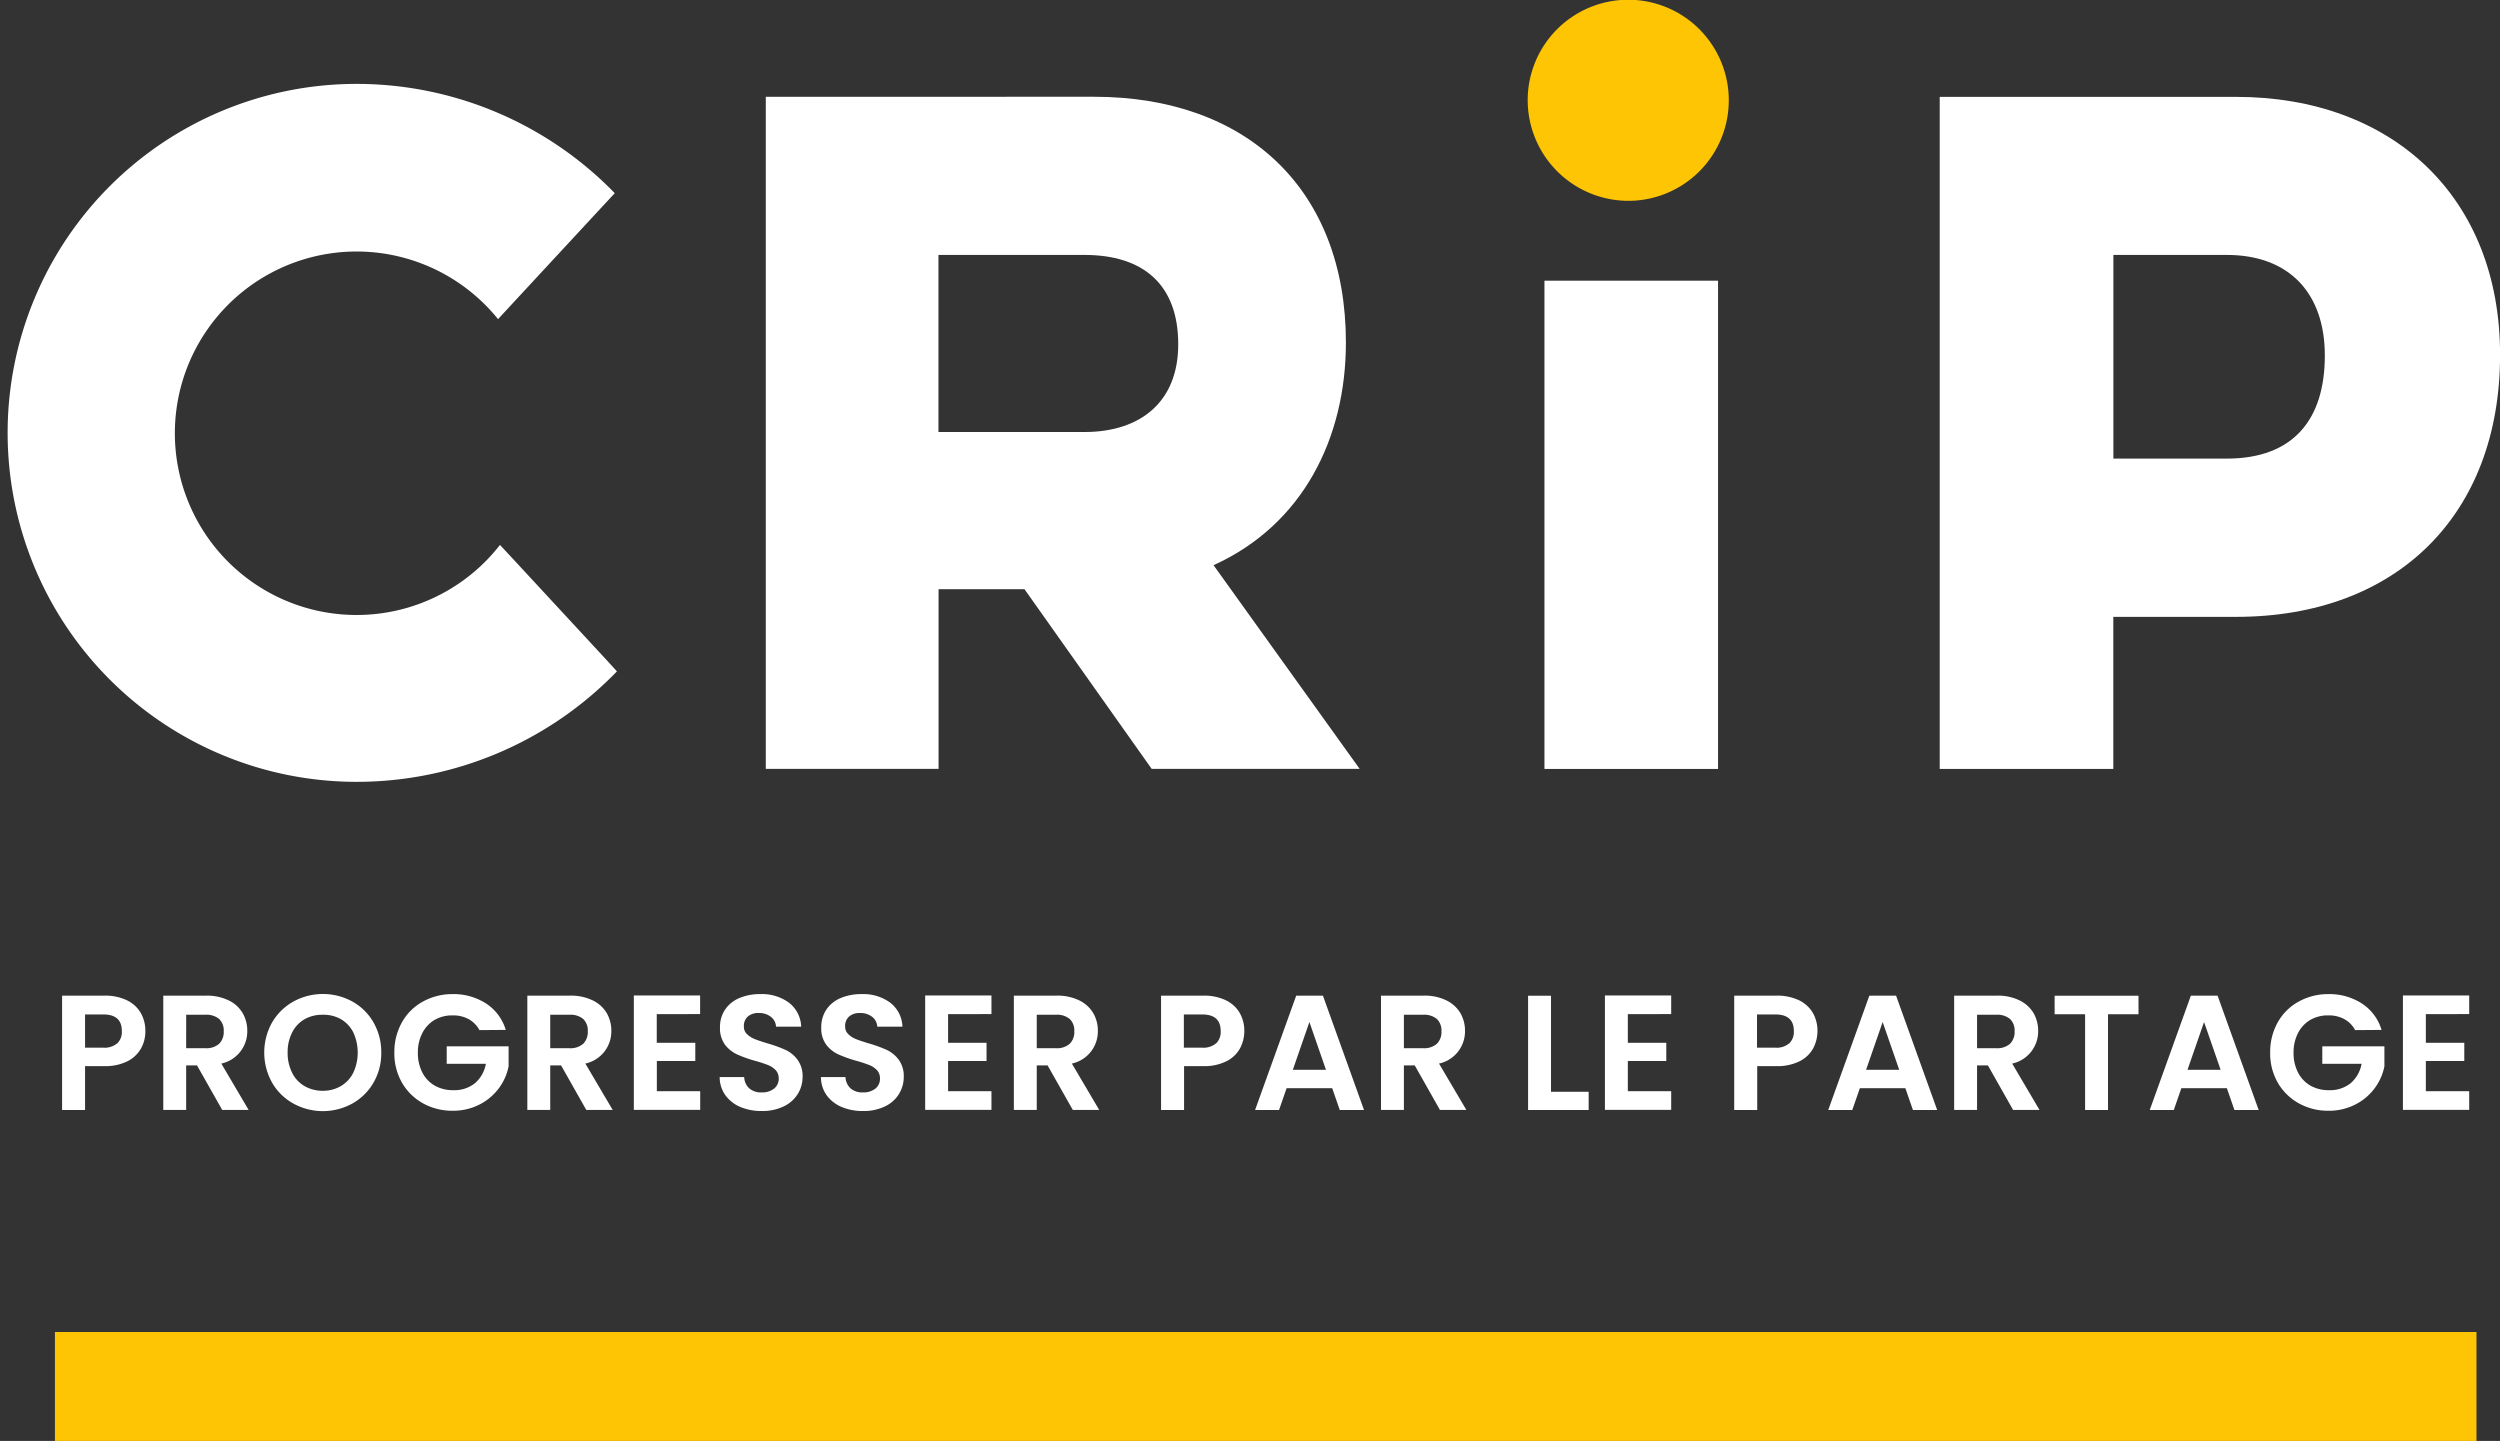
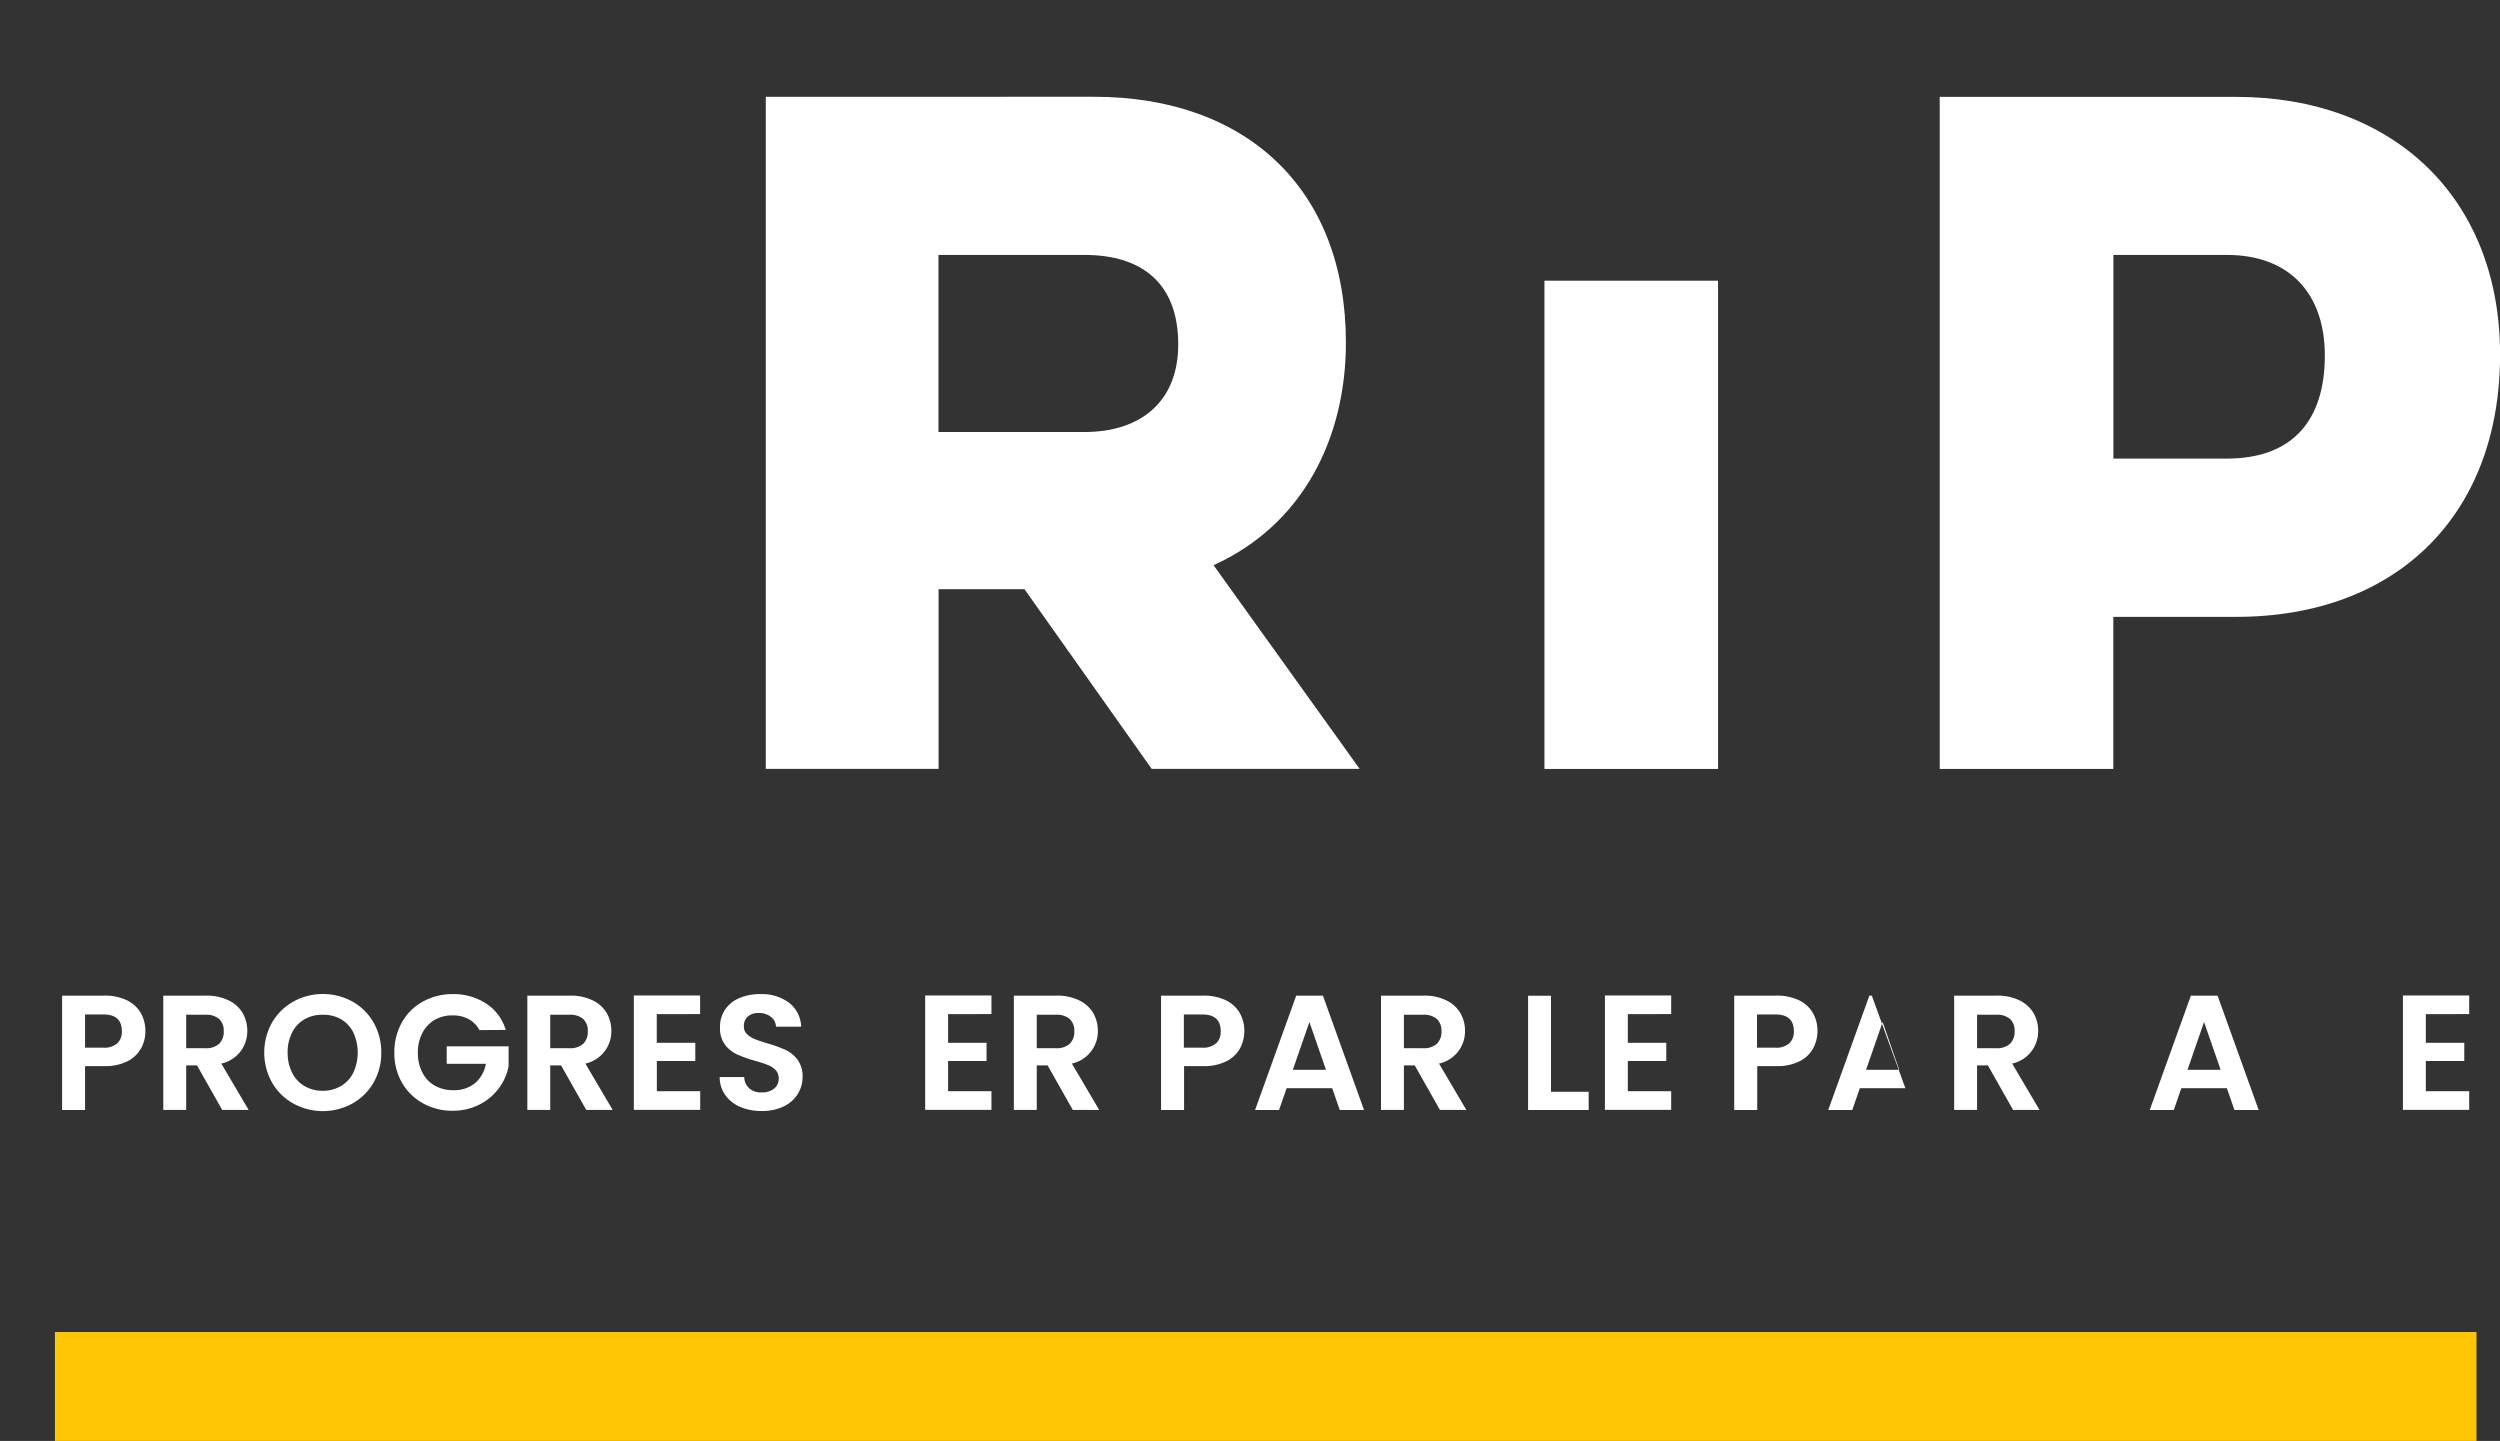
<svg xmlns="http://www.w3.org/2000/svg" id="CRIP_LOGO_RVB_White" width="111.039" height="64" viewBox="0 0 111.039 64">
  <rect x="0" y="0" width="111.039" height="64" fill="#333333" stroke="none" />
  <path id="Tracé_1" data-name="Tracé 1" d="M148.457,76.395c3.971-1.795,5.879-5.648,5.879-9.887,0-6.833-4.43-10.918-11.186-10.918H128.57V85.441h7.674V77.463h3.817l5.648,7.978h9.237Zm-12.218-13.78h6.488c2.594,0,4.162,1.3,4.162,3.971,0,2.558-1.681,3.894-4.162,3.894h-6.488Z" transform="translate(-94.557 -51.292)" fill="#fff" />
-   <path id="Tracé_2" data-name="Tracé 2" d="M80.567,79.828l-4.1-4.43-.55-.591a8.072,8.072,0,1,1-.086-10.028l.563-.609,4.076-4.4.545-.586A15.993,15.993,0,0,0,69.549,54.33a15.5,15.5,0,1,0,0,31,16.082,16.082,0,0,0,11.563-4.907Z" transform="translate(-53.71 -50.604)" fill="#fff" />
  <path id="Tracé_3" data-name="Tracé 3" d="M256.5,55.6H243.33V85.451h7.71V78.695H256.5c7.1,0,11.718-4.5,11.718-11.641C268.219,60.025,263.412,55.6,256.5,55.6Zm-5.457,7.02h5.039c2.785,0,4.353,1.717,4.353,4.466,0,2.862-1.413,4.58-4.353,4.58h-5.039Z" transform="translate(-157.176 -51.297)" fill="#fff" />
  <g id="Groupe_1" data-name="Groupe 1" transform="translate(2.758 44.149)">
    <path id="Tracé_4" data-name="Tracé 4" d="M63.288,145.8a1.421,1.421,0,0,1-.6.572,2.188,2.188,0,0,1-1.036.218H60.8v1.949H59.78V143.46h1.867a2.248,2.248,0,0,1,1,.2,1.44,1.44,0,0,1,.622.559,1.6,1.6,0,0,1,.209.809A1.54,1.54,0,0,1,63.288,145.8Zm-1.054-.223a.706.706,0,0,0,.2-.541c0-.5-.277-.741-.827-.741H60.8v1.477h.809A.867.867,0,0,0,62.233,145.573Z" transform="translate(-59.78 -143.387)" fill="#fff" />
    <path id="Tracé_5" data-name="Tracé 5" d="M72.287,148.535l-1.118-1.976h-.482v1.976H69.67V143.46h1.9a2.2,2.2,0,0,1,1,.209,1.44,1.44,0,0,1,.622.559,1.557,1.557,0,0,1,.209.791,1.463,1.463,0,0,1-1.154,1.458l1.213,2.058Zm-1.6-2.74h.85a.856.856,0,0,0,.618-.2.737.737,0,0,0,.2-.554.705.705,0,0,0-.2-.541.875.875,0,0,0-.618-.191h-.85Z" transform="translate(-65.176 -143.387)" fill="#fff" />
    <path id="Tracé_6" data-name="Tracé 6" d="M80.835,148.166a2.469,2.469,0,0,1-.945-.927,2.734,2.734,0,0,1,0-2.676,2.5,2.5,0,0,1,.945-.927,2.723,2.723,0,0,1,2.622,0,2.446,2.446,0,0,1,.936.927,2.635,2.635,0,0,1,.345,1.336,2.6,2.6,0,0,1-.345,1.34,2.489,2.489,0,0,1-.941.927,2.715,2.715,0,0,1-2.617,0Zm2.117-.781a1.431,1.431,0,0,0,.545-.591,2.138,2.138,0,0,0,0-1.786,1.419,1.419,0,0,0-.545-.586,1.562,1.562,0,0,0-.809-.2,1.59,1.59,0,0,0-.813.2,1.4,1.4,0,0,0-.55.586,1.906,1.906,0,0,0-.2.891,1.938,1.938,0,0,0,.2.9,1.385,1.385,0,0,0,.55.591,1.592,1.592,0,0,0,.813.209A1.564,1.564,0,0,0,82.952,147.385Z" transform="translate(-70.562 -143.3)" fill="#fff" />
    <path id="Tracé_7" data-name="Tracé 7" d="M96.04,144.92a1.2,1.2,0,0,0-.477-.486,1.44,1.44,0,0,0-.713-.168,1.551,1.551,0,0,0-.8.2,1.435,1.435,0,0,0-.545.582,1.843,1.843,0,0,0-.2.872,1.874,1.874,0,0,0,.2.886,1.4,1.4,0,0,0,.554.582,1.629,1.629,0,0,0,.827.2,1.459,1.459,0,0,0,.954-.309,1.483,1.483,0,0,0,.486-.863H94.586v-.777h2.749v.886a2.384,2.384,0,0,1-.436.981,2.444,2.444,0,0,1-.863.722,2.542,2.542,0,0,1-1.181.273,2.651,2.651,0,0,1-1.327-.332,2.442,2.442,0,0,1-.931-.918,2.606,2.606,0,0,1-.336-1.336,2.681,2.681,0,0,1,.336-1.34,2.361,2.361,0,0,1,.931-.922,2.689,2.689,0,0,1,1.318-.332,2.653,2.653,0,0,1,1.49.418,2.116,2.116,0,0,1,.872,1.172Z" transform="translate(-77.503 -143.316)" fill="#fff" />
    <path id="Tracé_8" data-name="Tracé 8" d="M107.877,148.535l-1.118-1.976h-.482v1.976H105.26V143.46h1.9a2.2,2.2,0,0,1,1,.209,1.44,1.44,0,0,1,.622.559,1.557,1.557,0,0,1,.209.791,1.463,1.463,0,0,1-1.154,1.458l1.213,2.058Zm-1.6-2.74h.85a.856.856,0,0,0,.618-.2.737.737,0,0,0,.2-.554.705.705,0,0,0-.2-.541.875.875,0,0,0-.618-.191h-.85Z" transform="translate(-84.596 -143.387)" fill="#fff" />
    <path id="Tracé_9" data-name="Tracé 9" d="M116.688,144.277v1.272H118.4v.809h-1.708V147.7h1.926v.827H115.67v-5.08h2.944v.827Z" transform="translate(-90.276 -143.382)" fill="#fff" />
    <path id="Tracé_10" data-name="Tracé 10" d="M124.987,148.326a1.588,1.588,0,0,1-.672-.523,1.381,1.381,0,0,1-.254-.809h1.09a.694.694,0,0,0,.223.5.78.78,0,0,0,.55.182.847.847,0,0,0,.559-.173.554.554,0,0,0,.2-.445.53.53,0,0,0-.136-.373.973.973,0,0,0-.345-.227,5.718,5.718,0,0,0-.572-.186,5.636,5.636,0,0,1-.8-.286,1.448,1.448,0,0,1-.532-.427,1.234,1.234,0,0,1-.223-.768A1.378,1.378,0,0,1,124.3,144a1.422,1.422,0,0,1,.632-.513,2.317,2.317,0,0,1,.931-.177,2.023,2.023,0,0,1,1.277.382,1.406,1.406,0,0,1,.541,1.063h-1.118a.572.572,0,0,0-.223-.432.838.838,0,0,0-.55-.173.693.693,0,0,0-.477.154.553.553,0,0,0-.177.445.445.445,0,0,0,.136.336,1.049,1.049,0,0,0,.336.218c.132.055.323.118.563.191a6.114,6.114,0,0,1,.809.291,1.408,1.408,0,0,1,.536.436,1.22,1.22,0,0,1,.227.763,1.42,1.42,0,0,1-.209.754,1.473,1.473,0,0,1-.618.554,2.14,2.14,0,0,1-.968.209A2.381,2.381,0,0,1,124.987,148.326Z" transform="translate(-94.854 -143.305)" fill="#fff" />
-     <path id="Tracé_11" data-name="Tracé 11" d="M134.887,148.326a1.588,1.588,0,0,1-.672-.523,1.381,1.381,0,0,1-.254-.809h1.09a.712.712,0,0,0,.223.5.78.78,0,0,0,.55.182.847.847,0,0,0,.559-.173.554.554,0,0,0,.2-.445.531.531,0,0,0-.136-.373.974.974,0,0,0-.345-.227,5.715,5.715,0,0,0-.572-.186,6.082,6.082,0,0,1-.8-.286,1.413,1.413,0,0,1-.532-.427,1.206,1.206,0,0,1-.223-.768A1.378,1.378,0,0,1,134.2,144a1.422,1.422,0,0,1,.632-.513,2.317,2.317,0,0,1,.931-.177,2.023,2.023,0,0,1,1.277.382,1.405,1.405,0,0,1,.541,1.063h-1.118a.587.587,0,0,0-.223-.432.838.838,0,0,0-.55-.173.693.693,0,0,0-.477.154.553.553,0,0,0-.177.445.445.445,0,0,0,.136.336,1,1,0,0,0,.332.218c.132.055.323.118.563.191a5.883,5.883,0,0,1,.809.291,1.408,1.408,0,0,1,.536.436,1.22,1.22,0,0,1,.227.763,1.436,1.436,0,0,1-.827,1.309,2.14,2.14,0,0,1-.968.209A2.374,2.374,0,0,1,134.887,148.326Z" transform="translate(-100.256 -143.305)" fill="#fff" />
    <path id="Tracé_12" data-name="Tracé 12" d="M145.168,144.277v1.272h1.708v.809h-1.708V147.7h1.926v.827H144.15v-5.08h2.944v.827Z" transform="translate(-105.816 -143.382)" fill="#fff" />
    <path id="Tracé_13" data-name="Tracé 13" d="M155.437,148.535l-1.118-1.976h-.482v1.976H152.82V143.46h1.9a2.187,2.187,0,0,1,1,.209,1.468,1.468,0,0,1,.622.559,1.557,1.557,0,0,1,.209.791,1.463,1.463,0,0,1-1.154,1.458l1.213,2.058Zm-1.6-2.74h.85a.856.856,0,0,0,.618-.2.737.737,0,0,0,.2-.554.705.705,0,0,0-.2-.541.875.875,0,0,0-.618-.191h-.85Z" transform="translate(-110.547 -143.387)" fill="#fff" />
    <path id="Tracé_14" data-name="Tracé 14" d="M170.718,145.8a1.4,1.4,0,0,1-.6.572,2.188,2.188,0,0,1-1.036.218h-.85v1.949H167.21V143.46h1.867a2.261,2.261,0,0,1,1,.2,1.44,1.44,0,0,1,.622.559,1.6,1.6,0,0,1,.209.809A1.643,1.643,0,0,1,170.718,145.8Zm-1.059-.223a.706.706,0,0,0,.2-.541c0-.5-.277-.741-.827-.741h-.809v1.477h.809A.867.867,0,0,0,169.659,145.573Z" transform="translate(-118.399 -143.387)" fill="#fff" />
    <path id="Tracé_15" data-name="Tracé 15" d="M179.826,147.572H177.8l-.336.968H176.4l1.827-5.08h1.186l1.826,5.08h-1.077Zm-.277-.818-.736-2.122-.736,2.122Z" transform="translate(-123.413 -143.387)" fill="#fff" />
    <path id="Tracé_16" data-name="Tracé 16" d="M191.327,148.535l-1.118-1.976h-.482v1.976H188.71V143.46h1.9a2.187,2.187,0,0,1,1,.209,1.468,1.468,0,0,1,.622.559,1.557,1.557,0,0,1,.209.791,1.463,1.463,0,0,1-1.154,1.458l1.213,2.058Zm-1.6-2.74h.85a.856.856,0,0,0,.618-.2.737.737,0,0,0,.2-.554.706.706,0,0,0-.2-.541.875.875,0,0,0-.618-.191h-.85Z" transform="translate(-130.13 -143.387)" fill="#fff" />
    <path id="Tracé_17" data-name="Tracé 17" d="M204.108,147.736h1.672v.809h-2.69V143.47h1.018Z" transform="translate(-137.977 -143.393)" fill="#fff" />
    <path id="Tracé_18" data-name="Tracé 18" d="M211.618,144.277v1.272h1.708v.809h-1.708V147.7h1.926v.827H210.6v-5.08h2.944v.827Z" transform="translate(-142.075 -143.382)" fill="#fff" />
    <path id="Tracé_19" data-name="Tracé 19" d="M226.748,145.8a1.4,1.4,0,0,1-.6.572,2.188,2.188,0,0,1-1.036.218h-.85v1.949H223.24V143.46h1.867a2.261,2.261,0,0,1,1,.2,1.44,1.44,0,0,1,.622.559,1.6,1.6,0,0,1,.209.809A1.642,1.642,0,0,1,226.748,145.8Zm-1.059-.223a.706.706,0,0,0,.2-.541c0-.5-.277-.741-.827-.741h-.809v1.477h.809A.867.867,0,0,0,225.689,145.573Z" transform="translate(-148.972 -143.387)" fill="#fff" />
-     <path id="Tracé_20" data-name="Tracé 20" d="M235.856,147.572h-2.022l-.336.968H232.43l1.827-5.08h1.186l1.826,5.08h-1.077Zm-.273-.818-.736-2.122-.736,2.122Z" transform="translate(-153.986 -143.387)" fill="#fff" />
+     <path id="Tracé_20" data-name="Tracé 20" d="M235.856,147.572h-2.022l-.336.968H232.43l1.827-5.08h1.186h-1.077Zm-.273-.818-.736-2.122-.736,2.122Z" transform="translate(-153.986 -143.387)" fill="#fff" />
    <path id="Tracé_21" data-name="Tracé 21" d="M247.357,148.535l-1.118-1.976h-.482v1.976H244.74V143.46h1.9a2.187,2.187,0,0,1,1,.209,1.468,1.468,0,0,1,.622.559,1.557,1.557,0,0,1,.209.791,1.463,1.463,0,0,1-1.154,1.458l1.213,2.058Zm-1.6-2.74h.85a.856.856,0,0,0,.618-.2.737.737,0,0,0,.2-.554.705.705,0,0,0-.2-.541.875.875,0,0,0-.618-.191h-.85Z" transform="translate(-160.703 -143.387)" fill="#fff" />
-     <path id="Tracé_22" data-name="Tracé 22" d="M258.286,143.47v.822h-1.354v4.253h-1.018v-4.253H254.56v-.822Z" transform="translate(-166.061 -143.393)" fill="#fff" />
    <path id="Tracé_23" data-name="Tracé 23" d="M267.286,147.572h-2.022l-.336.968H263.86l1.827-5.08h1.186l1.826,5.08h-1.077Zm-.277-.818-.736-2.122-.736,2.122Z" transform="translate(-171.136 -143.387)" fill="#fff" />
-     <path id="Tracé_24" data-name="Tracé 24" d="M279.4,144.92a1.2,1.2,0,0,0-.477-.486,1.44,1.44,0,0,0-.713-.168,1.551,1.551,0,0,0-.8.2,1.435,1.435,0,0,0-.545.582,1.844,1.844,0,0,0-.2.872,1.874,1.874,0,0,0,.2.886,1.4,1.4,0,0,0,.554.582,1.629,1.629,0,0,0,.827.2,1.459,1.459,0,0,0,.954-.309,1.483,1.483,0,0,0,.486-.863h-1.745v-.777H280.7v.886a2.385,2.385,0,0,1-.436.981,2.443,2.443,0,0,1-.863.722,2.542,2.542,0,0,1-1.181.273,2.65,2.65,0,0,1-1.327-.332,2.442,2.442,0,0,1-.931-.918,2.606,2.606,0,0,1-.336-1.336,2.681,2.681,0,0,1,.336-1.34,2.361,2.361,0,0,1,.931-.922,2.689,2.689,0,0,1,1.318-.332,2.653,2.653,0,0,1,1.49.418,2.115,2.115,0,0,1,.872,1.172Z" transform="translate(-177.553 -143.316)" fill="#fff" />
    <path id="Tracé_25" data-name="Tracé 25" d="M289.628,144.277v1.272h1.708v.809h-1.708V147.7h1.926v.827H288.61v-5.08h2.944v.827Z" transform="translate(-184.641 -143.382)" fill="#fff" />
  </g>
  <g id="Groupe_2" data-name="Groupe 2" transform="translate(67.853)">
    <rect id="Rectangle_1" data-name="Rectangle 1" width="7.71" height="21.686" transform="translate(0.745 12.467)" fill="#fff" />
-     <path id="Tracé_26" data-name="Tracé 26" d="M207.825,55.04a4.466,4.466,0,1,0-4.775-4.484A4.478,4.478,0,0,0,207.825,55.04Z" transform="translate(-203.05 -46.13)" fill="#fdc504" />
  </g>
  <rect id="Rectangle_2" data-name="Rectangle 2" width="107.554" height="4.839" transform="translate(2.44 59.161)" fill="#fdc504" />
</svg>